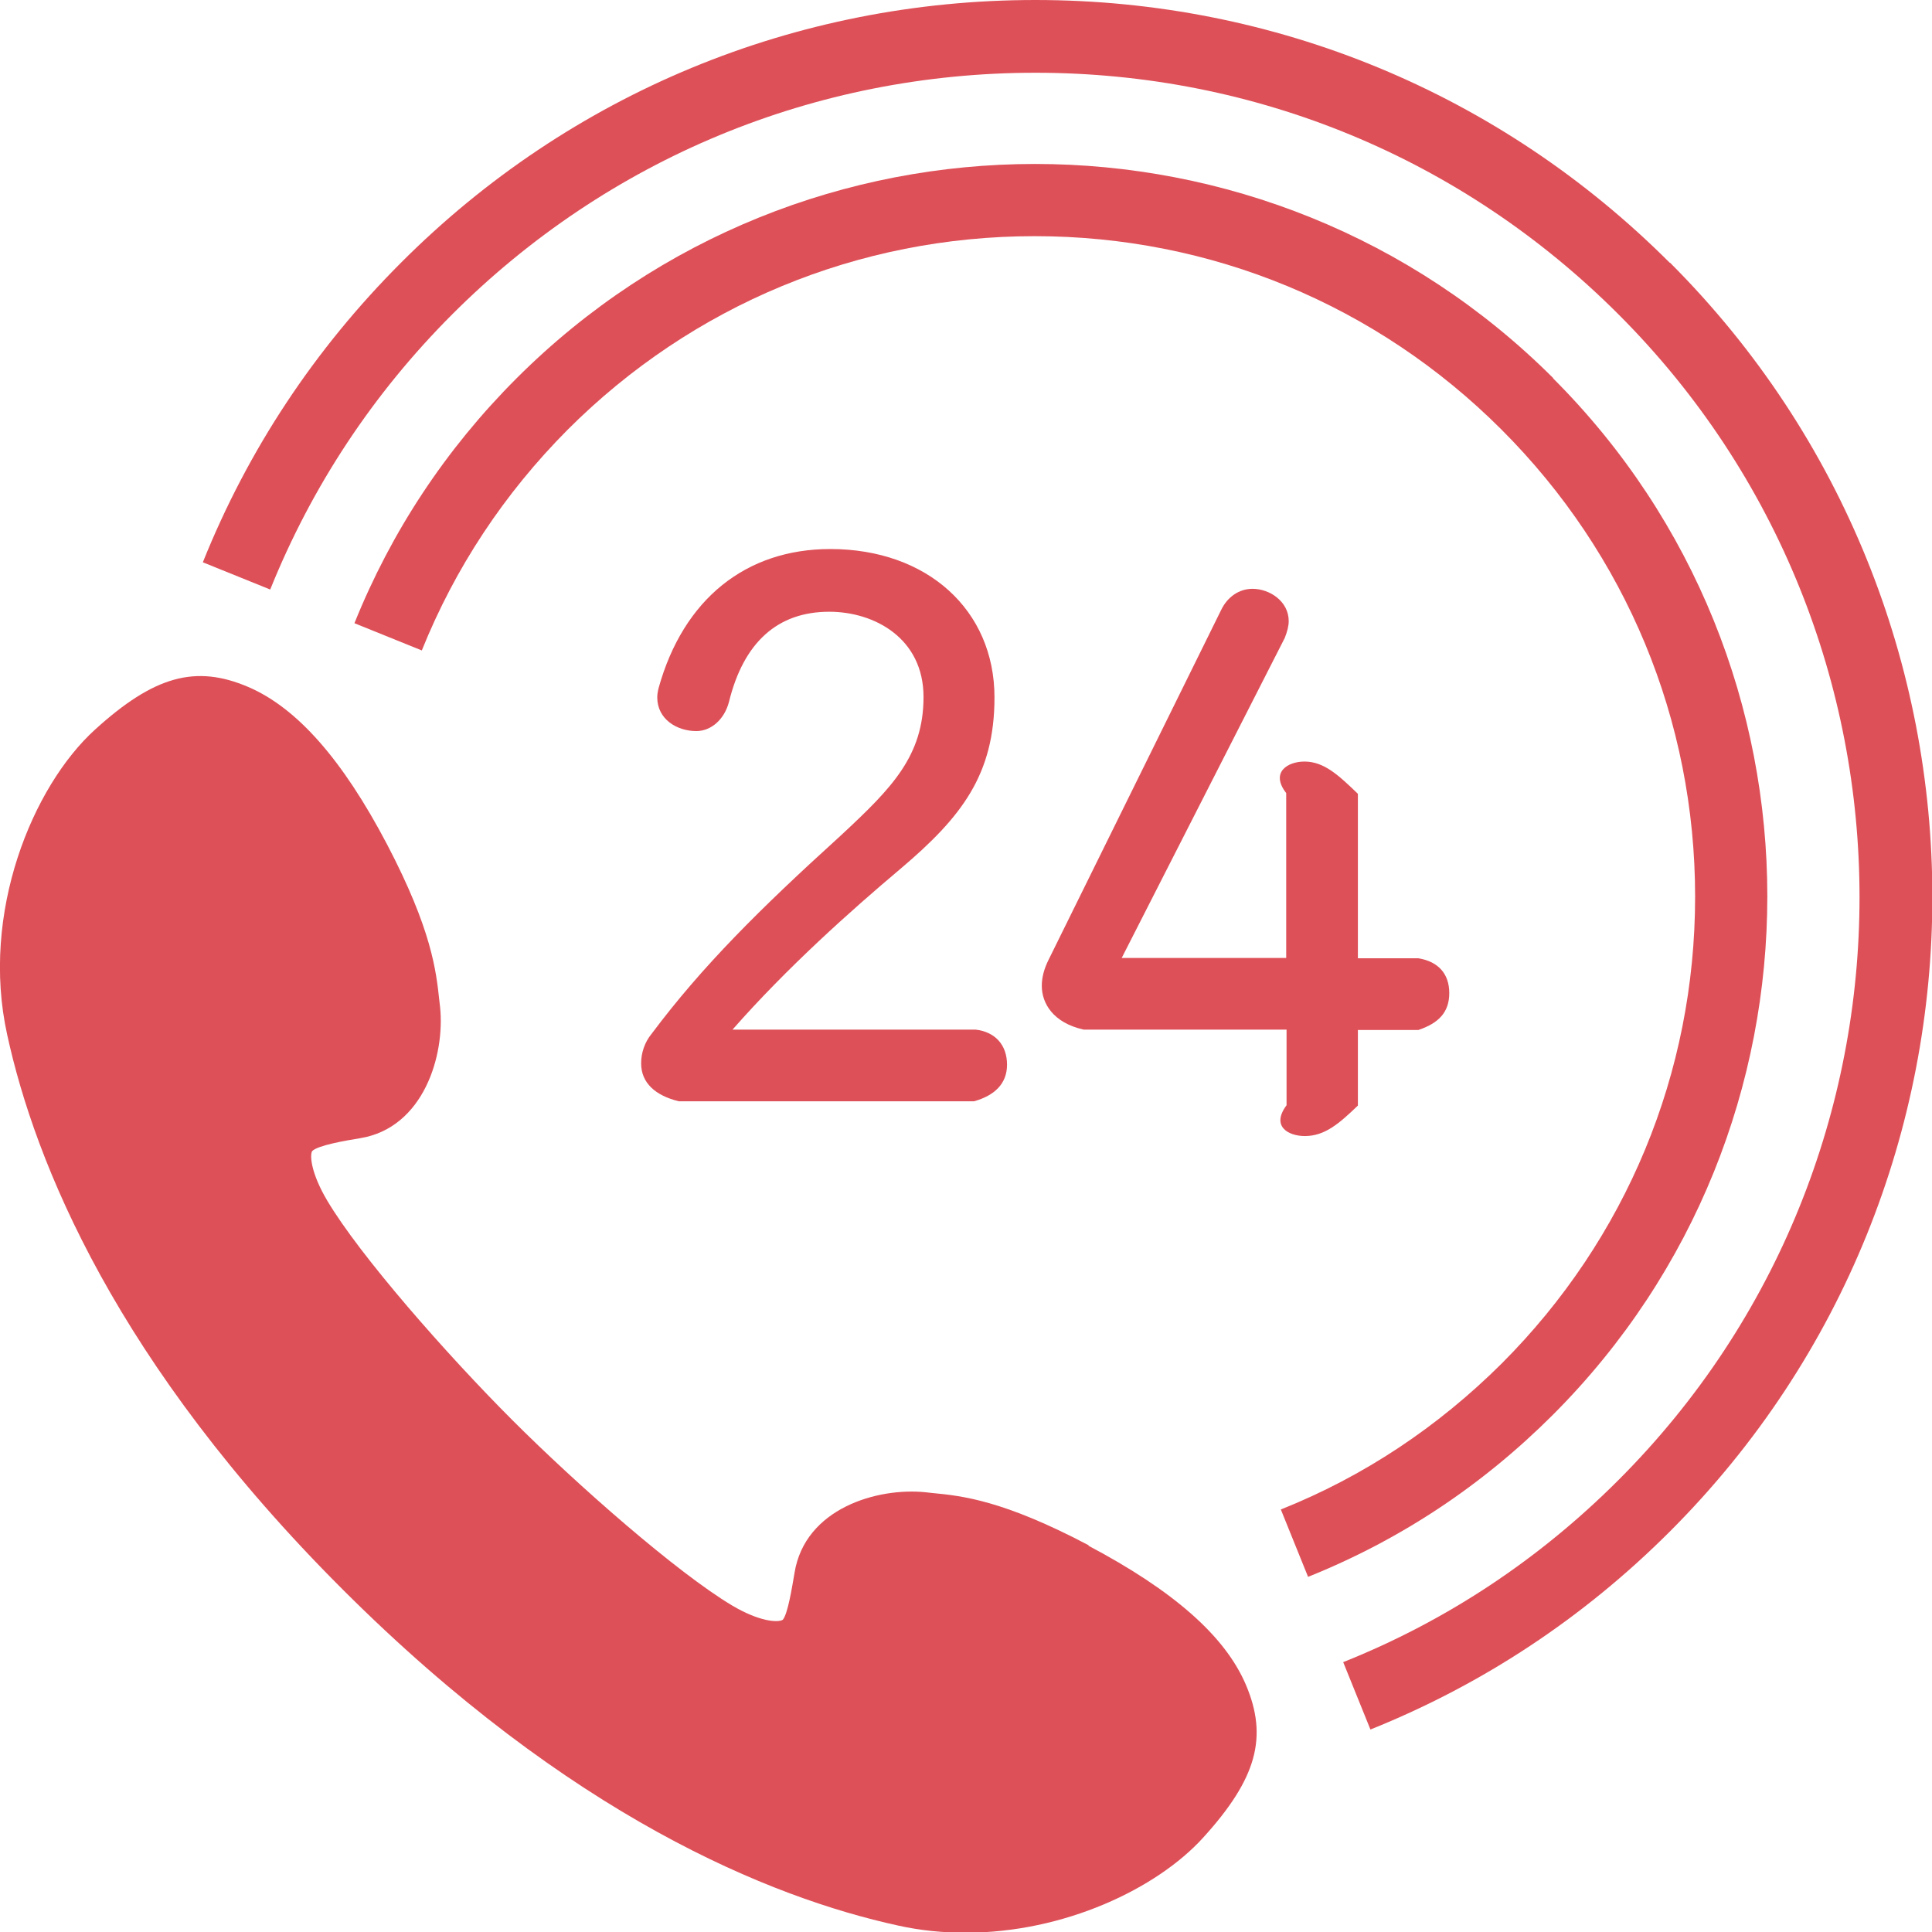
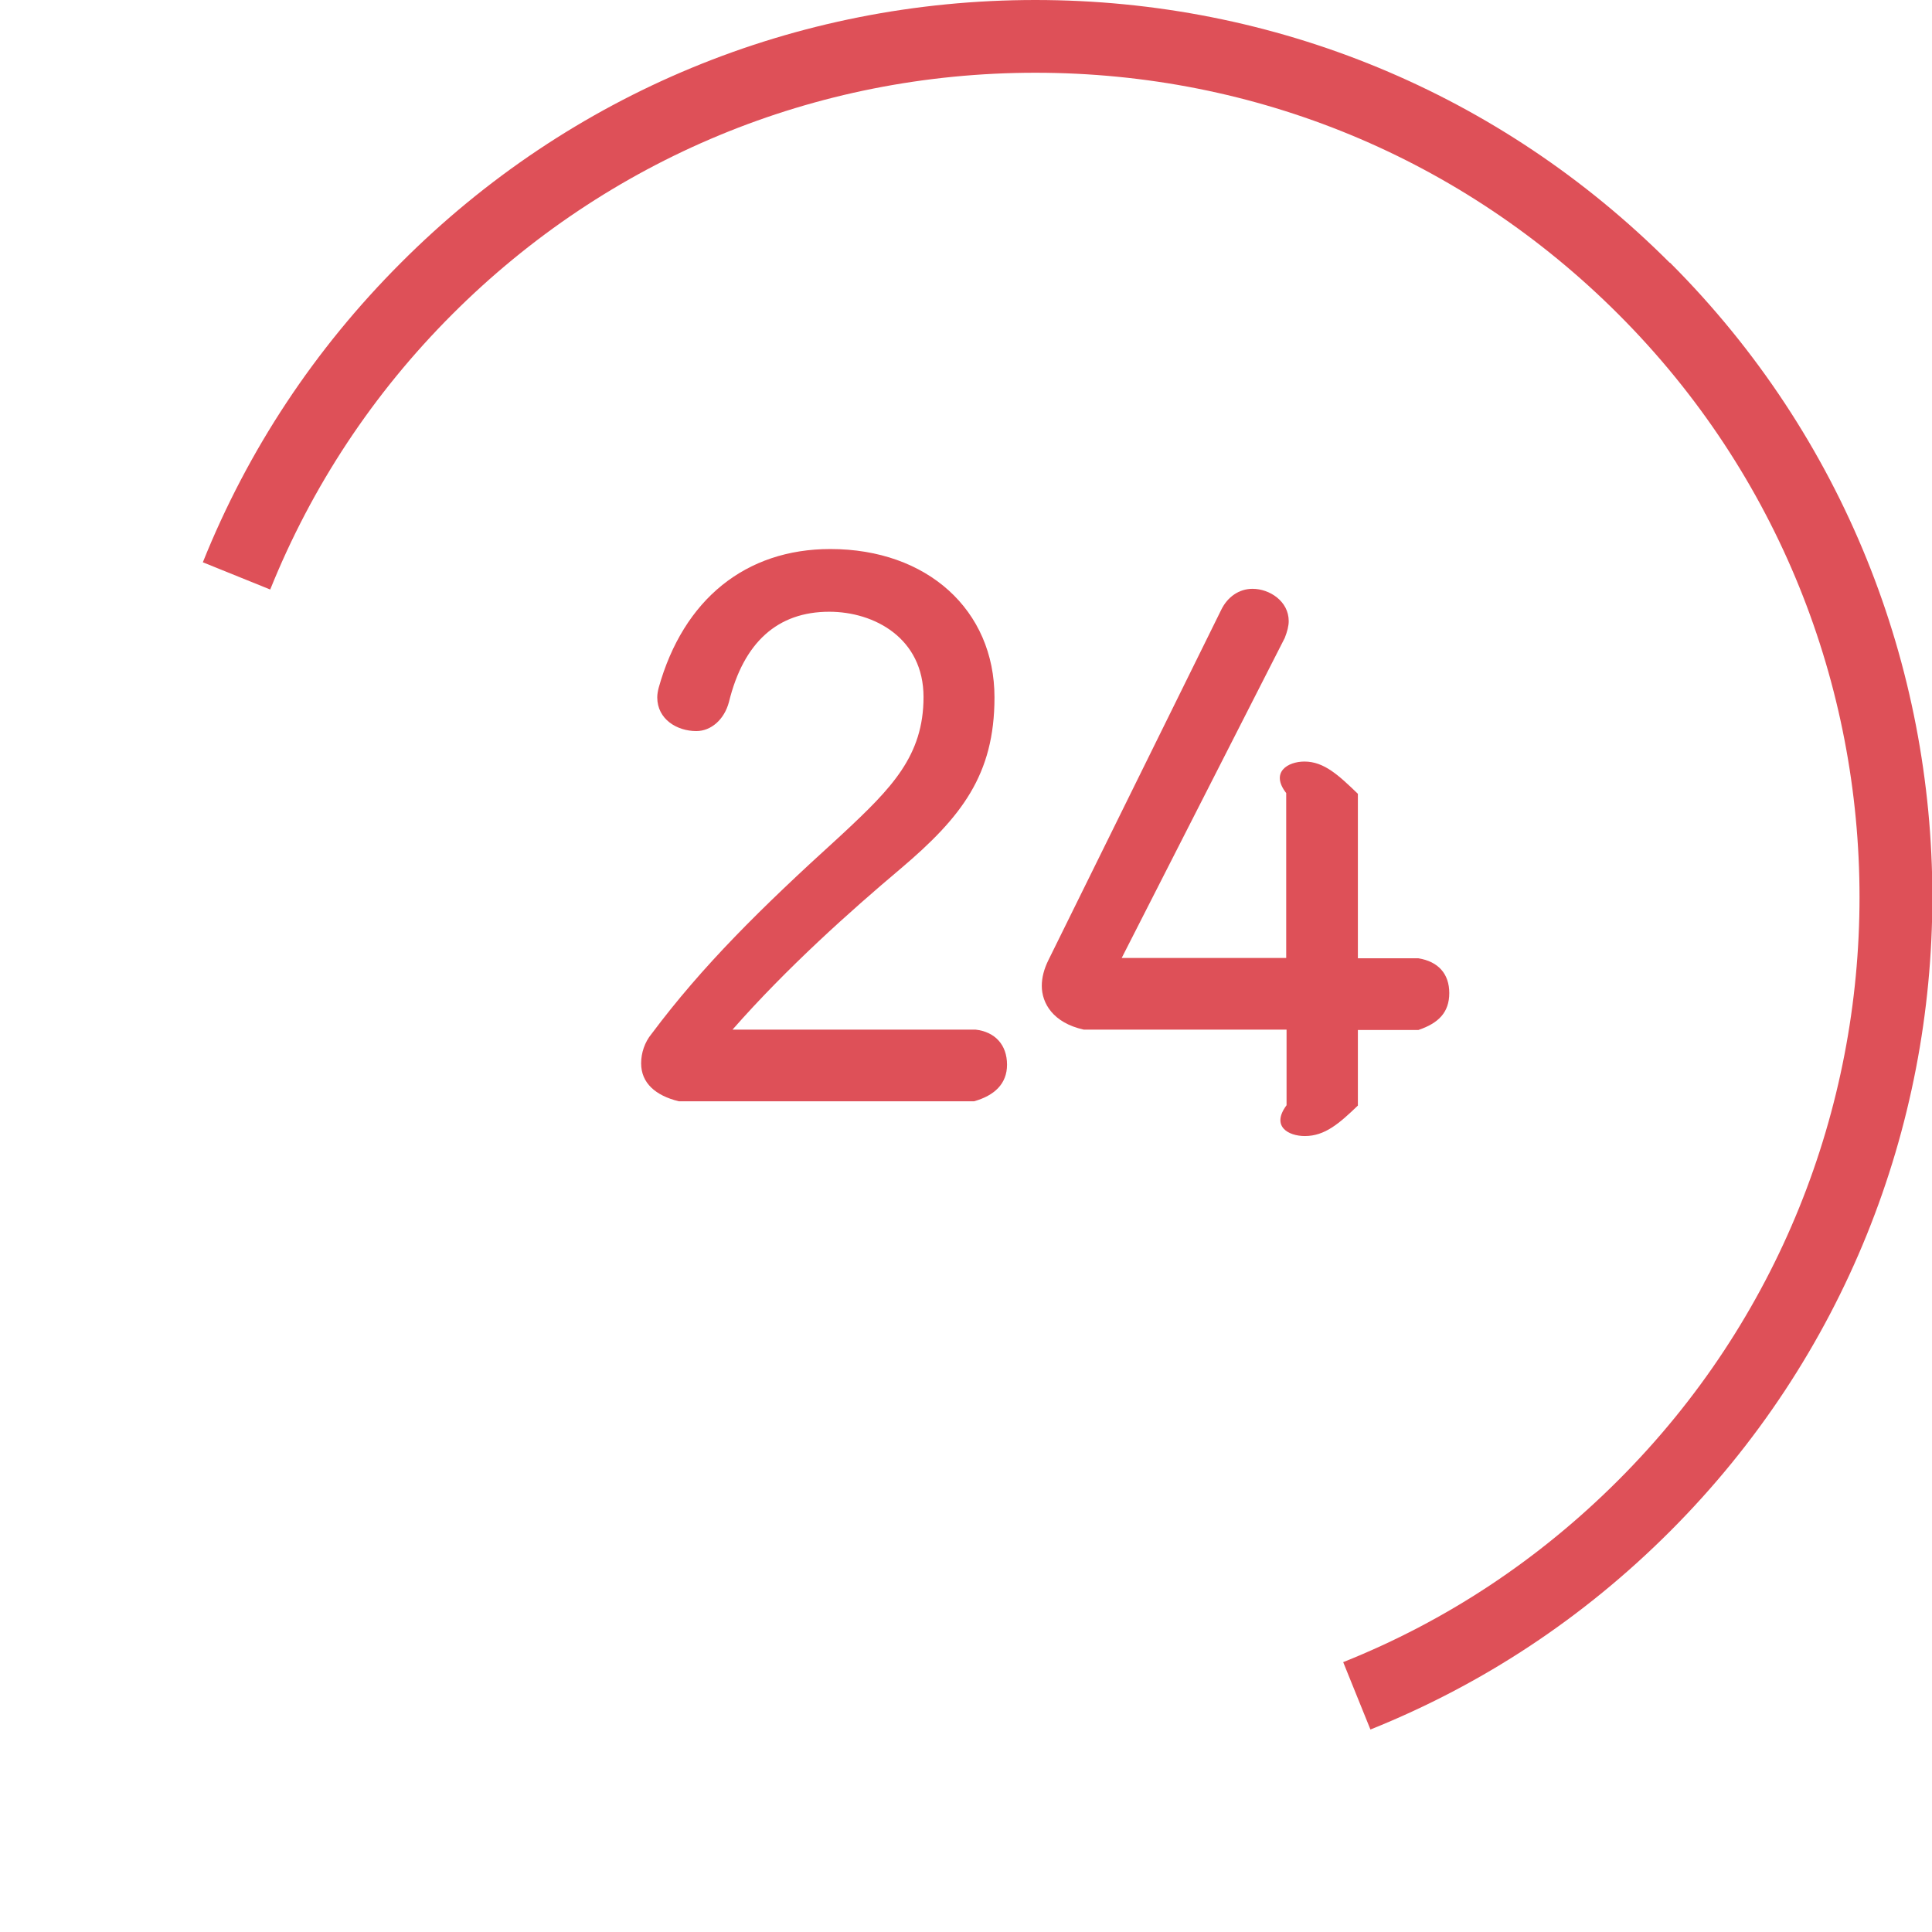
<svg xmlns="http://www.w3.org/2000/svg" id="_レイヤー_2" data-name="レイヤー 2" viewBox="0 0 53.91 53.92">
  <defs>
    <style>
      .cls-1 {
        fill: #de5058;
        stroke-width: 0px;
      }
    </style>
  </defs>
  <g id="CTA02">
    <g>
-       <path class="cls-1" d="m30.38,43.12c-2.39-1.26-3.53-1.38-4.37-1.46l-.18-.02c-1.35-.14-3.37.45-3.66,2.25-.07.41-.19,1.16-.33,1.31-.14.08-.65.05-1.41-.4-1.54-.92-4.31-3.35-6.13-5.17-1.82-1.82-4.25-4.58-5.17-6.13-.45-.76-.49-1.26-.42-1.38.16-.16.91-.29,1.34-.36,1.77-.29,2.37-2.31,2.23-3.66l-.02-.17c-.09-.84-.21-1.98-1.46-4.37-1.25-2.38-2.52-3.81-3.87-4.39-1.47-.63-2.63-.31-4.28,1.19-1.74,1.58-3.2,5.11-2.45,8.51.78,3.58,3.04,9.17,9.37,15.49,6.33,6.32,11.92,8.59,15.49,9.37h0c.63.14,1.26.2,1.88.2,2.76,0,5.34-1.23,6.63-2.65,1.5-1.65,1.82-2.81,1.19-4.28-.58-1.35-2.01-2.61-4.39-3.87Z" />
      <path class="cls-1" d="m46.59,7.33C41.86,2.6,35.57,0,28.89,0S15.91,2.6,11.19,7.33c-2.41,2.41-4.27,5.22-5.53,8.36l1.88.76c1.16-2.88,2.87-5.47,5.08-7.68,4.34-4.34,10.12-6.74,16.27-6.74s11.92,2.39,16.27,6.74c8.97,8.97,8.97,23.56,0,32.53-2.22,2.22-4.8,3.93-7.68,5.08l.76,1.88c3.14-1.26,5.95-3.12,8.36-5.53,9.76-9.76,9.76-25.64,0-35.4Z" />
-       <path class="cls-1" d="m43.35,10.56c-7.98-7.98-20.96-7.98-28.94,0-1.97,1.97-3.49,4.27-4.52,6.83l1.88.76c.93-2.31,2.3-4.38,4.07-6.16,3.48-3.48,8.11-5.4,13.03-5.4,4.92,0,9.55,1.92,13.03,5.4,3.48,3.48,5.4,8.11,5.4,13.03s-1.92,9.55-5.4,13.03c-1.78,1.77-3.85,3.15-6.16,4.07l.76,1.88c2.57-1.03,4.86-2.55,6.83-4.52,7.98-7.98,7.98-20.96,0-28.93Z" />
      <path class="cls-1" d="m23.54,23.24l-.14.13c-2.17,1.97-3.8,3.58-5.22,5.48-.19.23-.29.53-.29.82,0,.55.4.9,1.05,1.06h8.24c.57-.16.92-.49.92-1.02,0-.56-.34-.92-.88-.98h-6.78c1.52-1.73,3.29-3.31,4.69-4.49,1.7-1.44,2.62-2.62,2.62-4.78,0-2.44-1.88-4.14-4.58-4.14-2.36,0-4.1,1.4-4.79,3.87-.02.08-.04.17-.04.27,0,.61.55.94,1.09.94.41,0,.78-.32.91-.81.41-1.67,1.36-2.52,2.8-2.52,1.26,0,2.63.74,2.63,2.38s-.89,2.54-2.24,3.8Z" />
      <path class="cls-1" d="m37.89,30.85v-2.11h1.69c.56-.19.86-.49.86-1.03s-.31-.88-.86-.97h-1.69v-4.59c-.53-.51-.94-.9-1.49-.9-.47,0-.96.3-.51.88v4.6h-4.59l4.55-8.93c.07-.18.11-.33.11-.47,0-.55-.53-.9-1.01-.9-.37,0-.7.22-.88.6l-4.81,9.75c-.13.26-.19.5-.19.73,0,.48.31,1.03,1.17,1.22h5.66v2.11c-.44.59.05.86.51.86.56,0,.96-.35,1.49-.86Z" />
    </g>
  </g>
</svg>